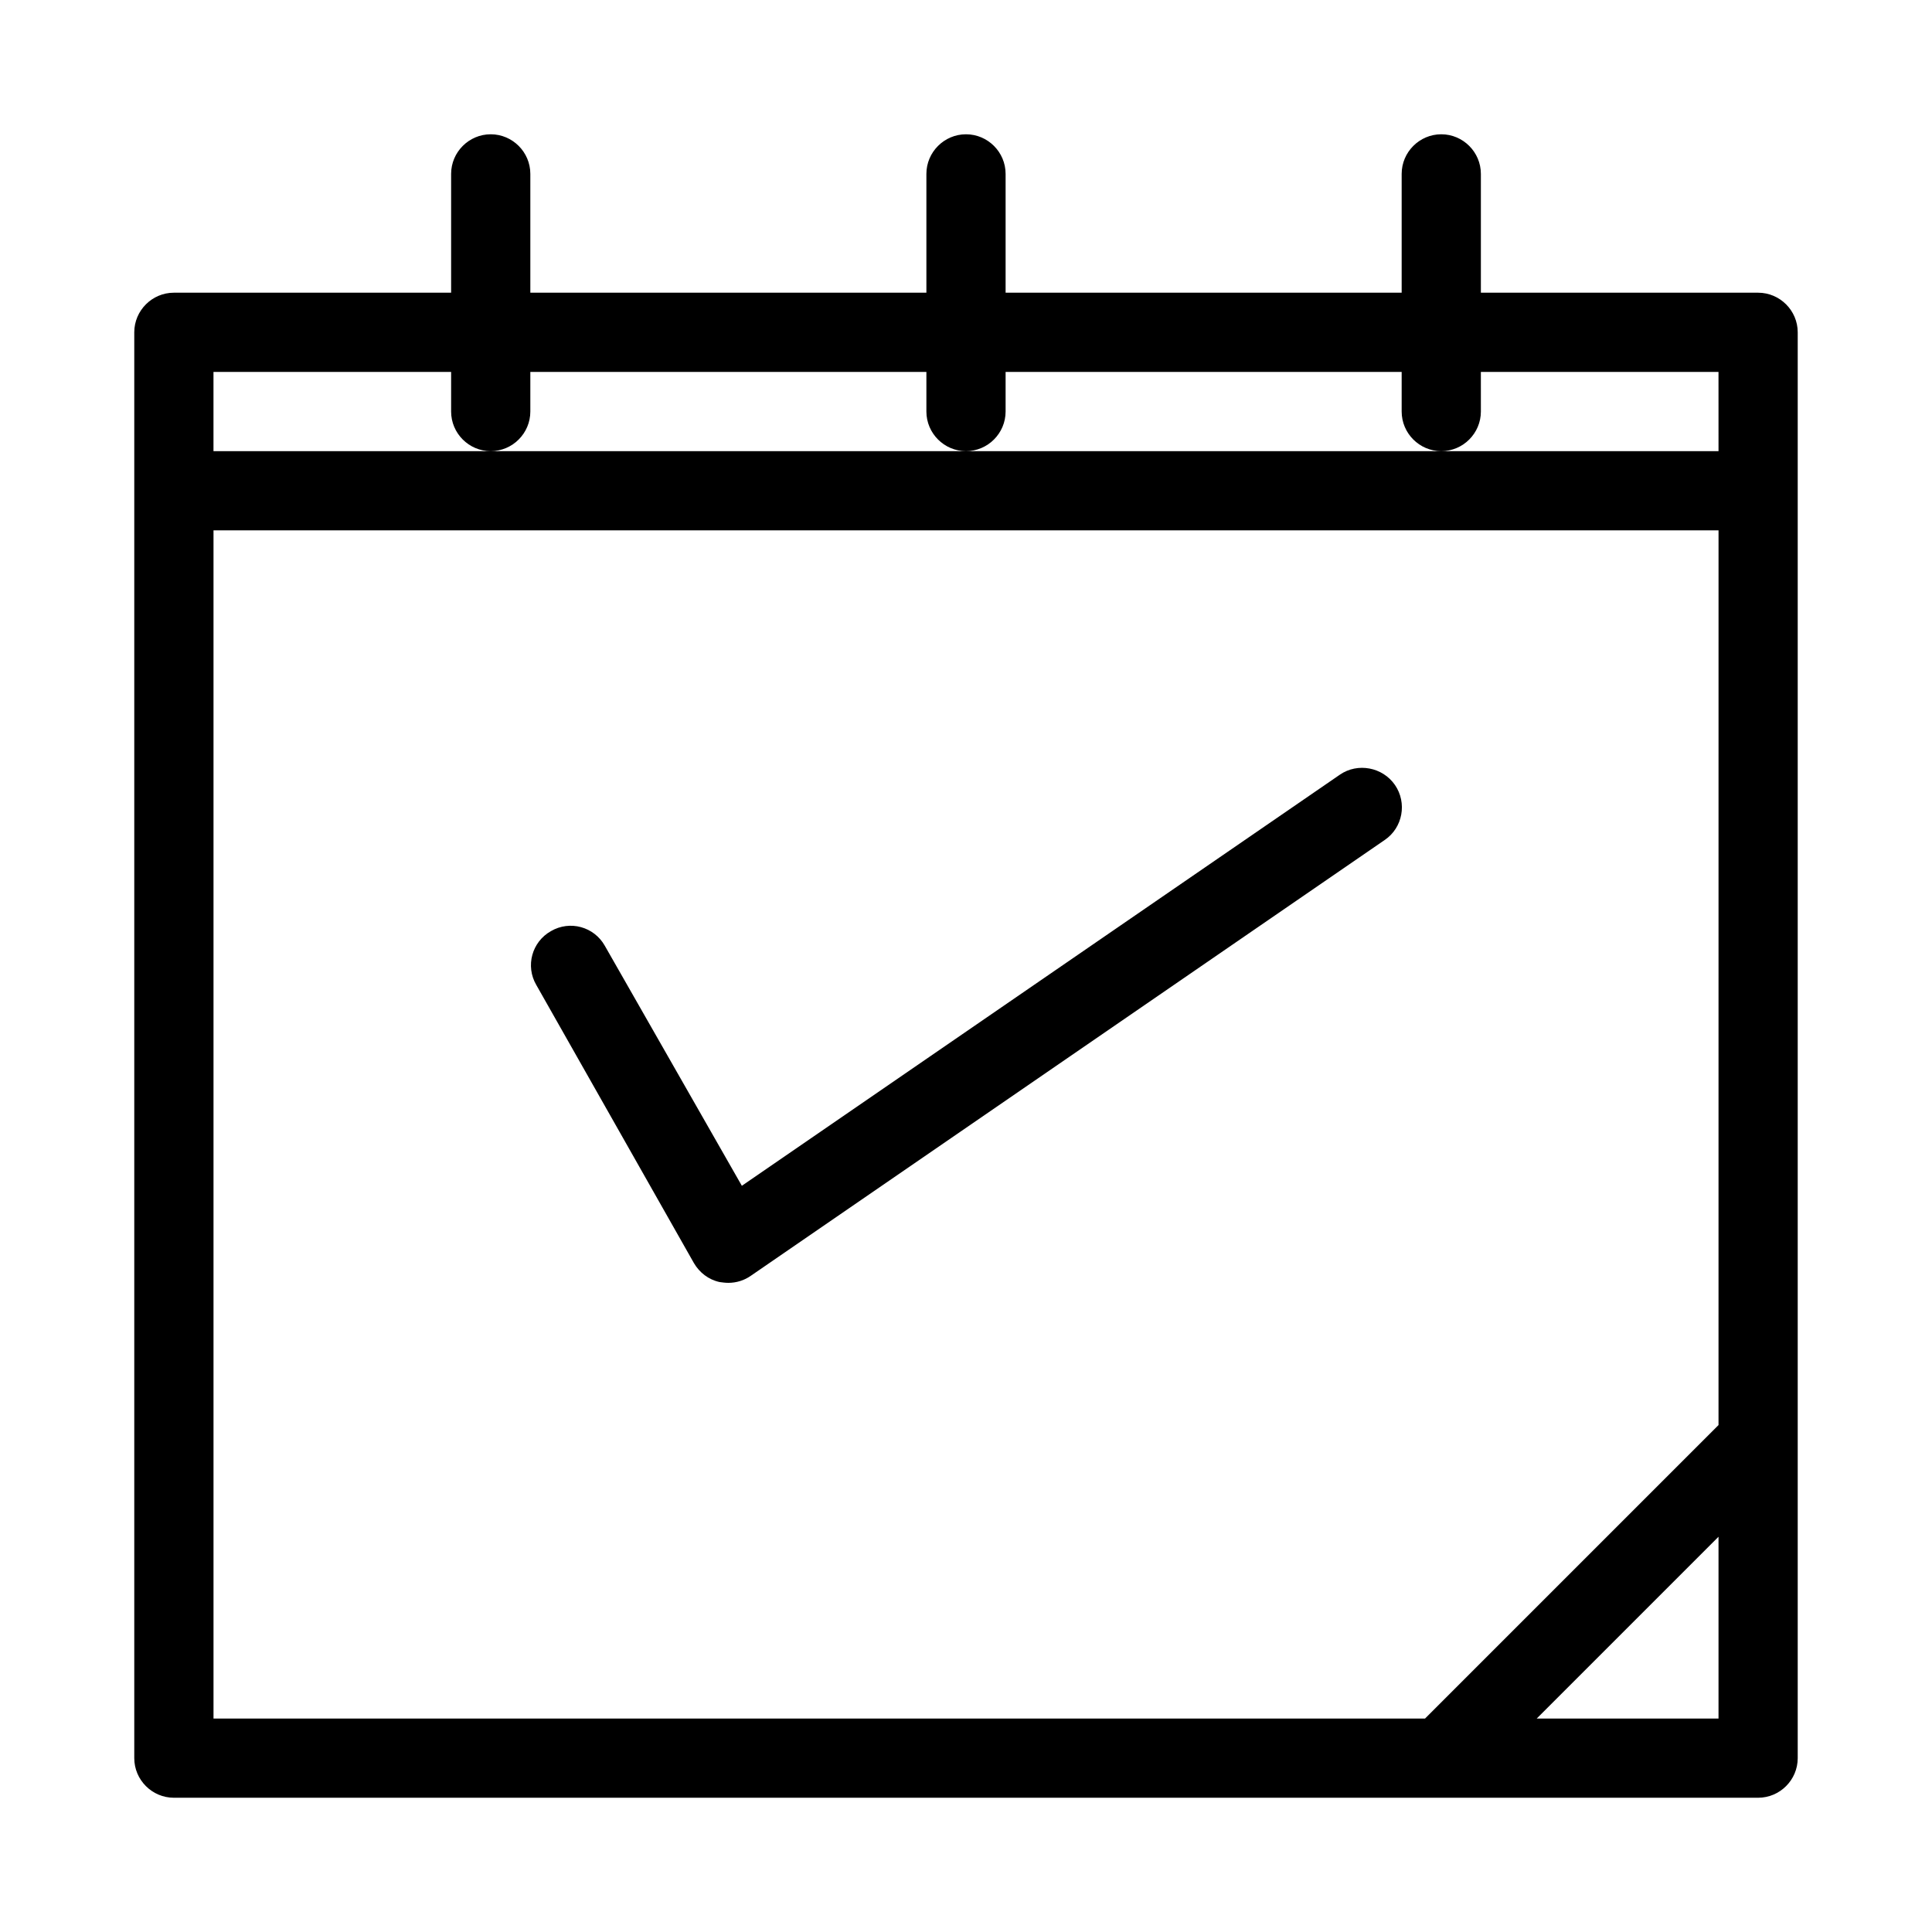
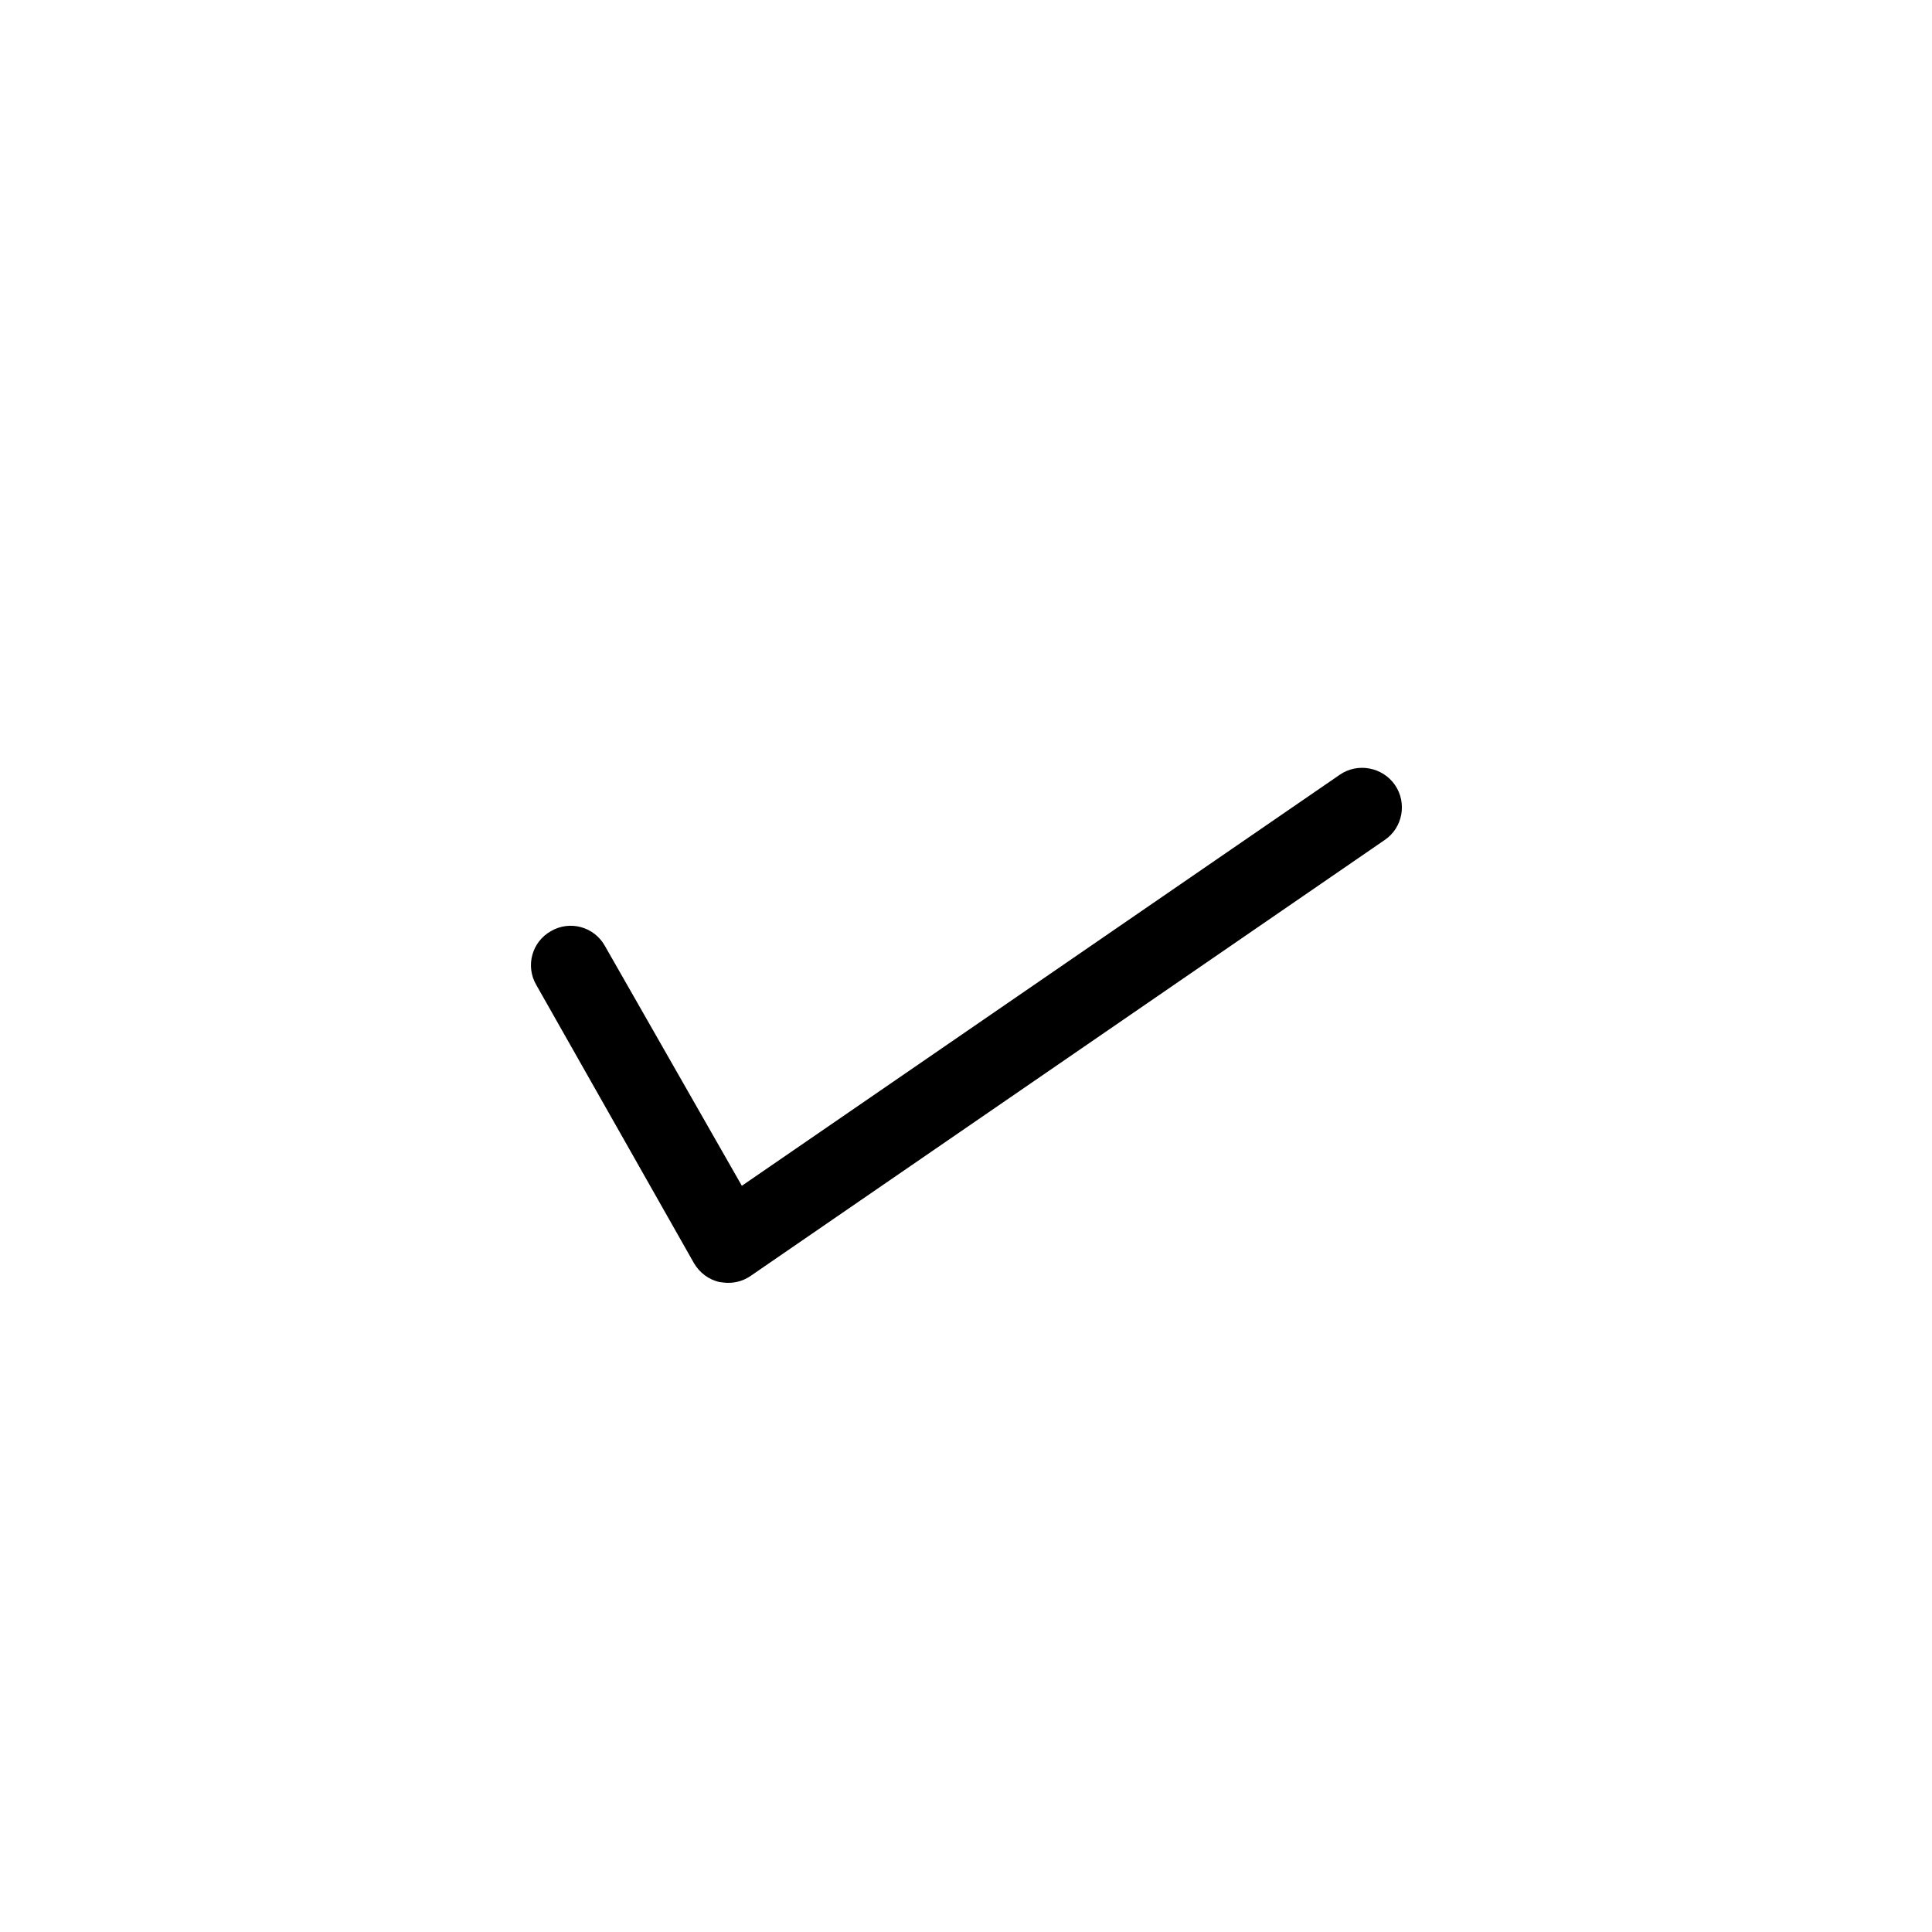
<svg xmlns="http://www.w3.org/2000/svg" fill="#000000" width="800px" height="800px" version="1.1" viewBox="144 144 512 512">
  <g>
-     <path d="m609.92 221.57h-73.473v-31.488c0-5.773-4.723-10.496-10.496-10.496-5.773 0-10.496 4.723-10.496 10.496v31.488h-104.96v-31.488c0-5.773-4.723-10.496-10.496-10.496s-10.496 4.723-10.496 10.496v31.488h-104.96v-31.488c0-5.773-4.723-10.496-10.496-10.496s-10.496 4.723-10.496 10.496v31.488h-73.473c-5.773 0-10.496 4.723-10.496 10.496v377.86c0 5.773 4.723 10.496 10.496 10.496h419.84c5.773 0 10.496-4.723 10.496-10.496v-377.86c0-5.773-4.723-10.496-10.496-10.496zm-10.496 377.86h-48.176l48.176-48.176zm0-77.773-77.773 77.773h-321.07v-314.88h398.85zm0-258.1h-398.85v-20.992h62.977v10.496c0 5.773 4.723 10.496 10.496 10.496s10.496-4.723 10.496-10.496v-10.496h104.96v10.496c0 5.773 4.723 10.496 10.496 10.496s10.496-4.723 10.496-10.496v-10.496h104.96v10.496c0 5.773 4.723 10.496 10.496 10.496s10.496-4.723 10.496-10.496l-0.004-10.496h62.977z" />
    <path d="m327.89 478.72c1.469 2.519 3.883 4.41 6.824 5.039 0.734 0.105 1.574 0.207 2.309 0.207 2.098 0 4.199-0.629 5.984-1.891l167.94-115.46c4.828-3.254 5.984-9.867 2.731-14.59-3.254-4.723-9.867-5.984-14.59-2.731l-158.49 108.95-36.316-63.605c-2.832-5.039-9.238-6.824-14.273-3.883-5.039 2.832-6.824 9.238-3.883 14.273z" />
  </g>
</svg>